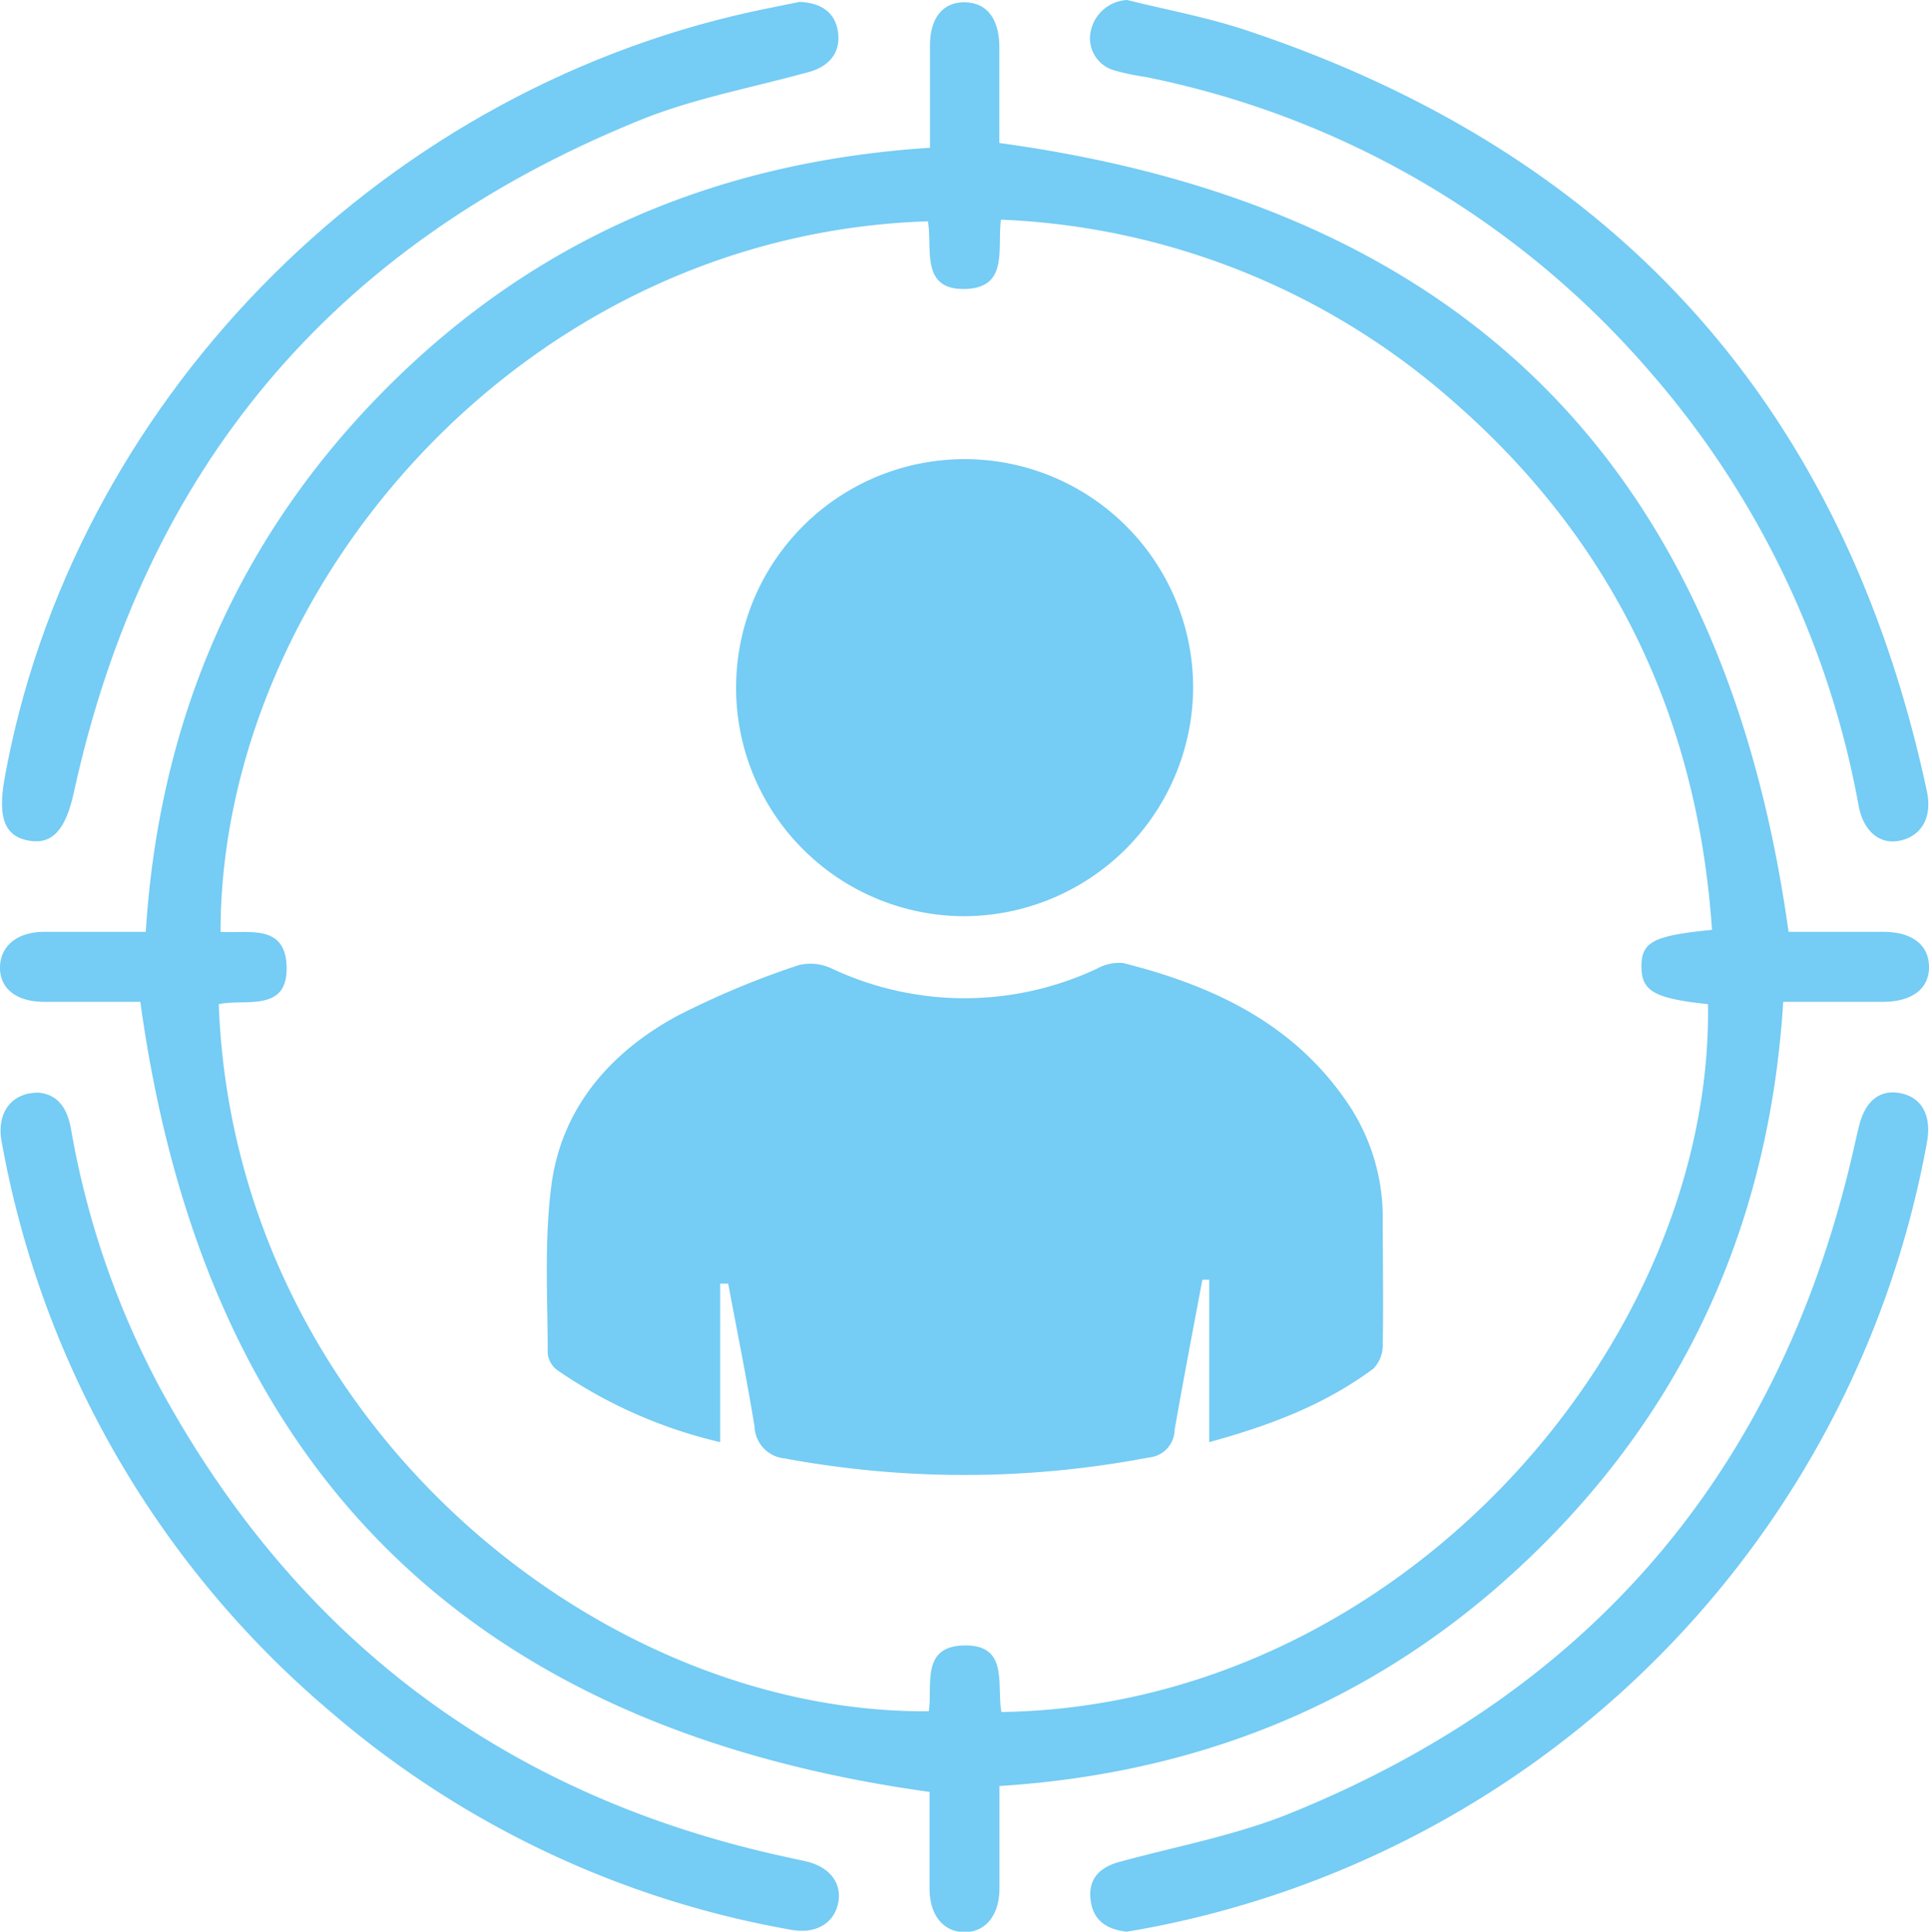
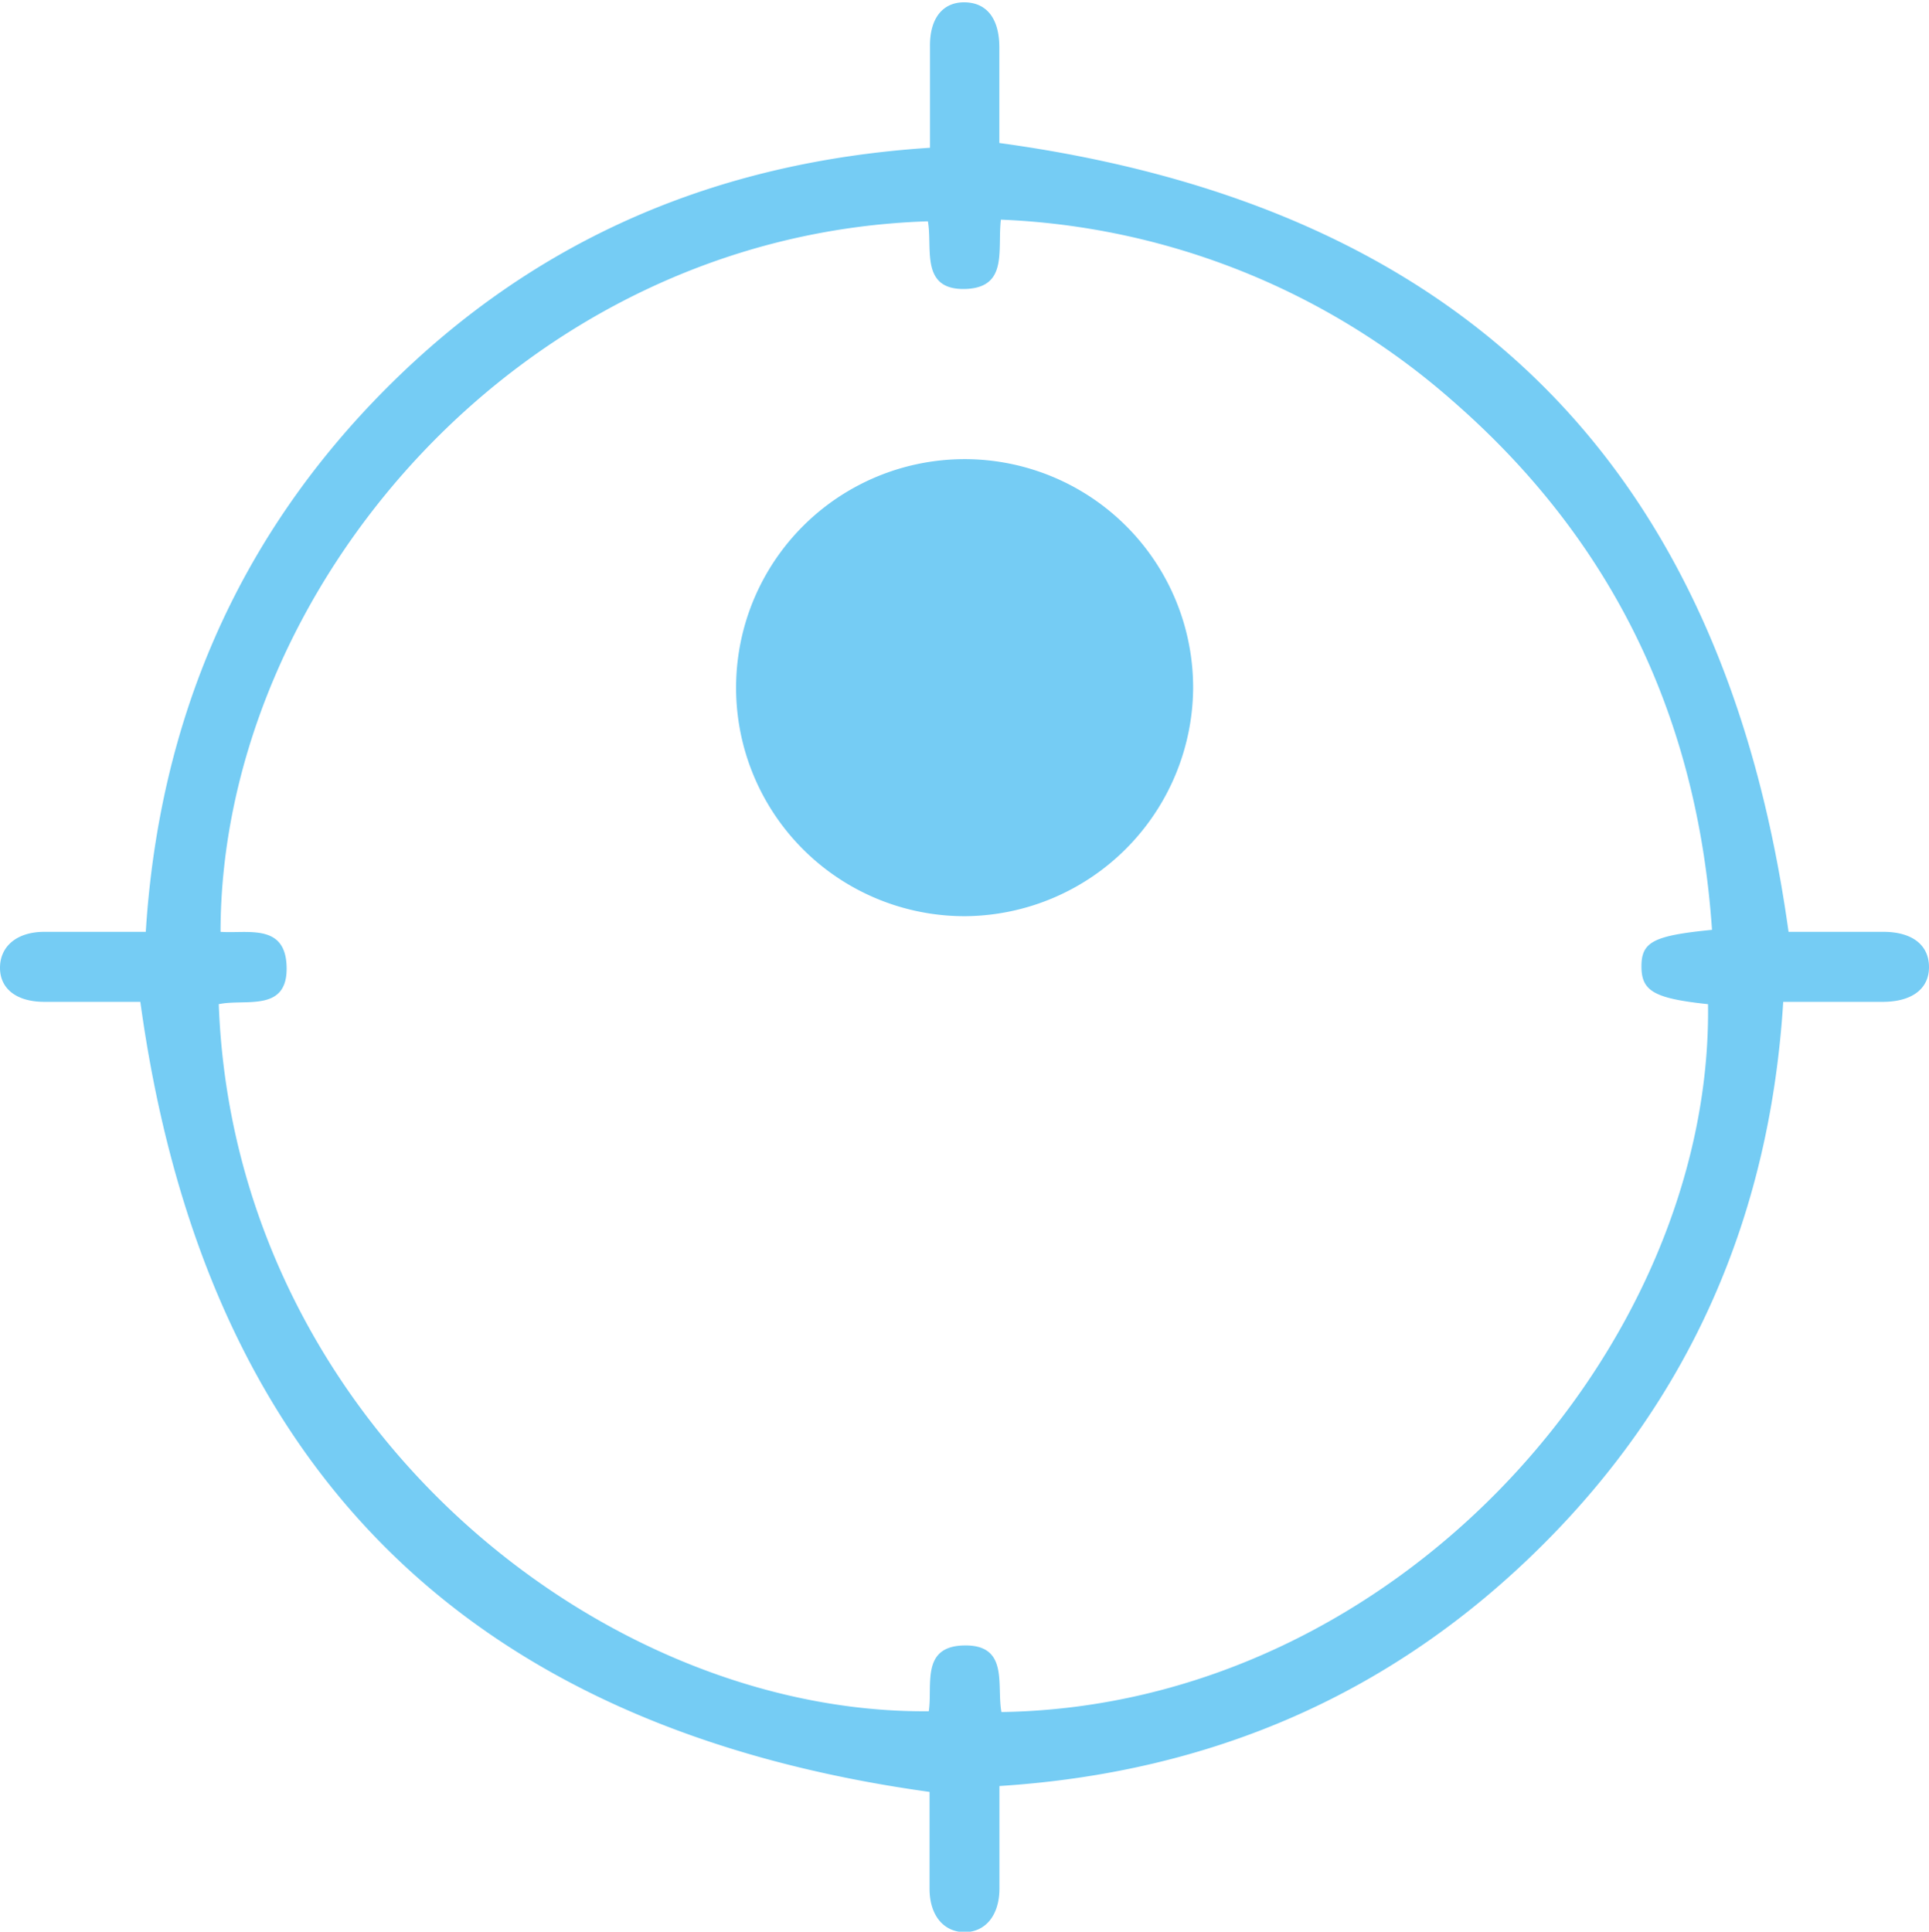
<svg xmlns="http://www.w3.org/2000/svg" viewBox="0 0 173.88 174.13">
  <defs>
    <style>.cls-1{fill:#75ccf4;}</style>
  </defs>
  <g id="Layer_2" data-name="Layer 2">
    <g id="Layer_1-2" data-name="Layer 1">
      <path class="cls-1" d="M161.22,84c2.66,0,5.6,0,8.54,0,2.6,0,4.11,1.18,4.12,3.16s-1.54,3.14-4.14,3.15c-2.93,0-5.86,0-9,0-1.19,19.12-8.24,35.57-21.73,49S109.17,159.78,90.09,161c0,3.21,0,6.22,0,9.23,0,2.41-1.25,3.93-3.12,3.94s-3.16-1.46-3.18-3.87c0-3,0-6,0-8.77C42,155.74,18.4,132.19,12.65,90.31c-2.67,0-5.68,0-8.69,0C1.5,90.3,0,89.14,0,87.24S1.48,84,4,84C7,84,9.9,84,13.14,84c1.2-19,8.22-35.49,21.69-49s29.82-20.44,49-21.68c0-3.13,0-6.13,0-9.13C83.8,1.63,85,.16,87,.21s3.06,1.53,3.08,4c0,3,0,6,0,8.68C131.85,18.59,155.39,42,161.22,84Zm-6.9-.18c-1.31-19.23-9-35.16-23.4-47.7A65.65,65.65,0,0,0,90.22,19.8c-.32,2.71.64,6-3,6.24-4.36.25-3.13-3.66-3.58-6.09C46.91,21.13,19.9,53.24,19.88,84c2.37.18,5.77-.78,5.95,3,.21,4.34-3.72,3-6.11,3.52,1.37,37.38,34.1,64,64,63.74.36-2.32-.73-5.8,3.09-5.93,4.19-.14,3,3.59,3.46,6,35.76-.54,64.13-33.08,63.69-63.81-4.89-.52-6-1.19-6-3.41S149.07,84.34,154.32,83.82Z" />
-       <path class="cls-1" d="M72.08.17c1.89.09,3.2.89,3.46,2.73S74.74,6,72.88,6.5C67.66,7.94,62.25,8.91,57.27,11Q16.17,27.85,6.66,71.42c-.73,3.35-1.92,4.74-4.06,4.36s-2.81-2-2.21-5.48c6-33.65,33.3-61.77,67.35-69.24C69.21.74,70.69.46,72.08.17Z" />
-       <path class="cls-1" d="M3.52,98.5c1.74.19,2.55,1.44,2.88,3.27a77.46,77.46,0,0,0,8.07,23.43q18.62,34.1,56.63,42.25l1.55.34c2.18.51,3.28,2,2.89,3.81s-2.05,2.76-4.22,2.36a86.57,86.57,0,0,1-41.6-19.72A87.52,87.52,0,0,1,.15,102.92C-.34,100.37,1,98.45,3.52,98.5Z" />
-       <path class="cls-1" d="M101.55,174.13c-1.73-.2-3-.95-3.24-2.84s.78-2.95,2.56-3.44c5.15-1.41,10.48-2.39,15.4-4.38,27.65-11.2,44.59-31.55,51-60.69.08-.36.17-.73.26-1.1.55-2.43,1.91-3.53,3.84-3.12s2.76,2.1,2.32,4.44a88.11,88.11,0,0,1-71,70.94Z" />
-       <path class="cls-1" d="M101.59,0c3.58.89,7.23,1.56,10.72,2.72q50.24,16.72,61.37,68.56c.51,2.34-.42,4-2.29,4.47s-3.4-.74-3.85-3.1a81.68,81.68,0,0,0-18.92-39.26A80.94,80.94,0,0,0,103.11,6.91a19,19,0,0,1-2.64-.56,3,3,0,0,1-2.15-3.54A3.54,3.54,0,0,1,101.59,0Z" />
-       <path class="cls-1" d="M109,130V115.36h-.62c-.84,4.51-1.71,9-2.5,13.54a2.54,2.54,0,0,1-2.3,2.48,88.66,88.66,0,0,1-32.84.09,3,3,0,0,1-2.73-2.9c-.7-4.3-1.57-8.58-2.37-12.86h-.72V130a43,43,0,0,1-14.7-6.5,2.16,2.16,0,0,1-.85-1.48c0-5-.32-10.17.33-15.15.91-7,5.31-12,11.3-15.27A77.17,77.17,0,0,1,72,87a4.47,4.47,0,0,1,3,.32,28.1,28.1,0,0,0,23.88,0,4.16,4.16,0,0,1,2.35-.51c7.93,2,15.11,5.29,20,12.27a18.39,18.39,0,0,1,3.41,10.38c0,3.93.07,7.85,0,11.78a3,3,0,0,1-.86,2.15C119.49,126.56,114.69,128.44,109,130Z" />
      <path class="cls-1" d="M87,82.59A20.6,20.6,0,1,1,107.55,62,20.71,20.71,0,0,1,87,82.59Z" />
    </g>
  </g>
</svg>